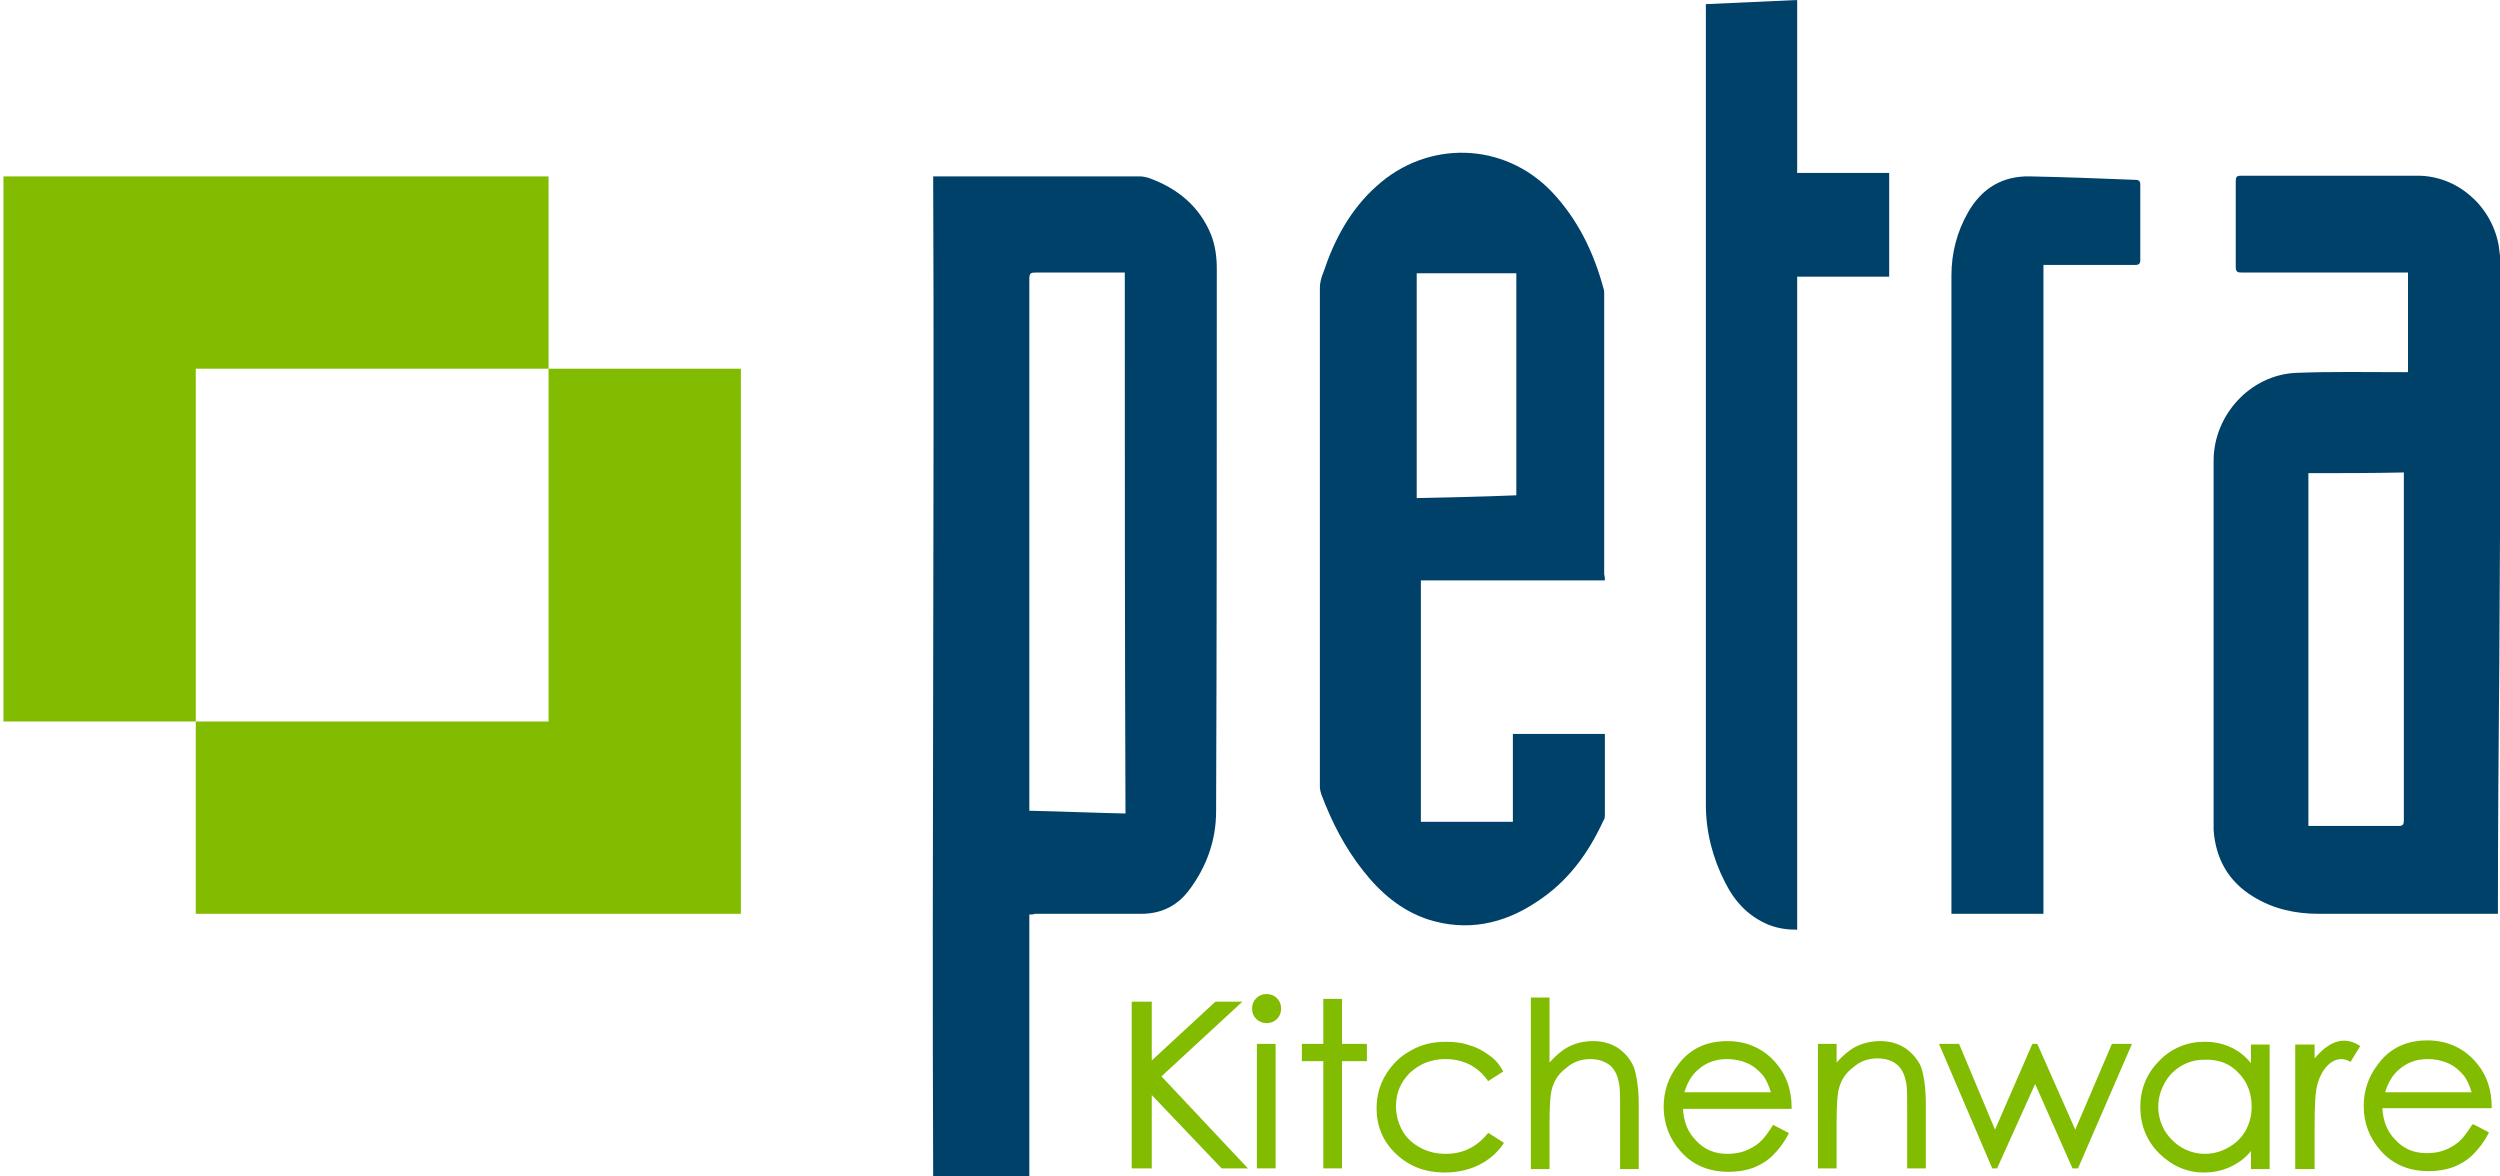
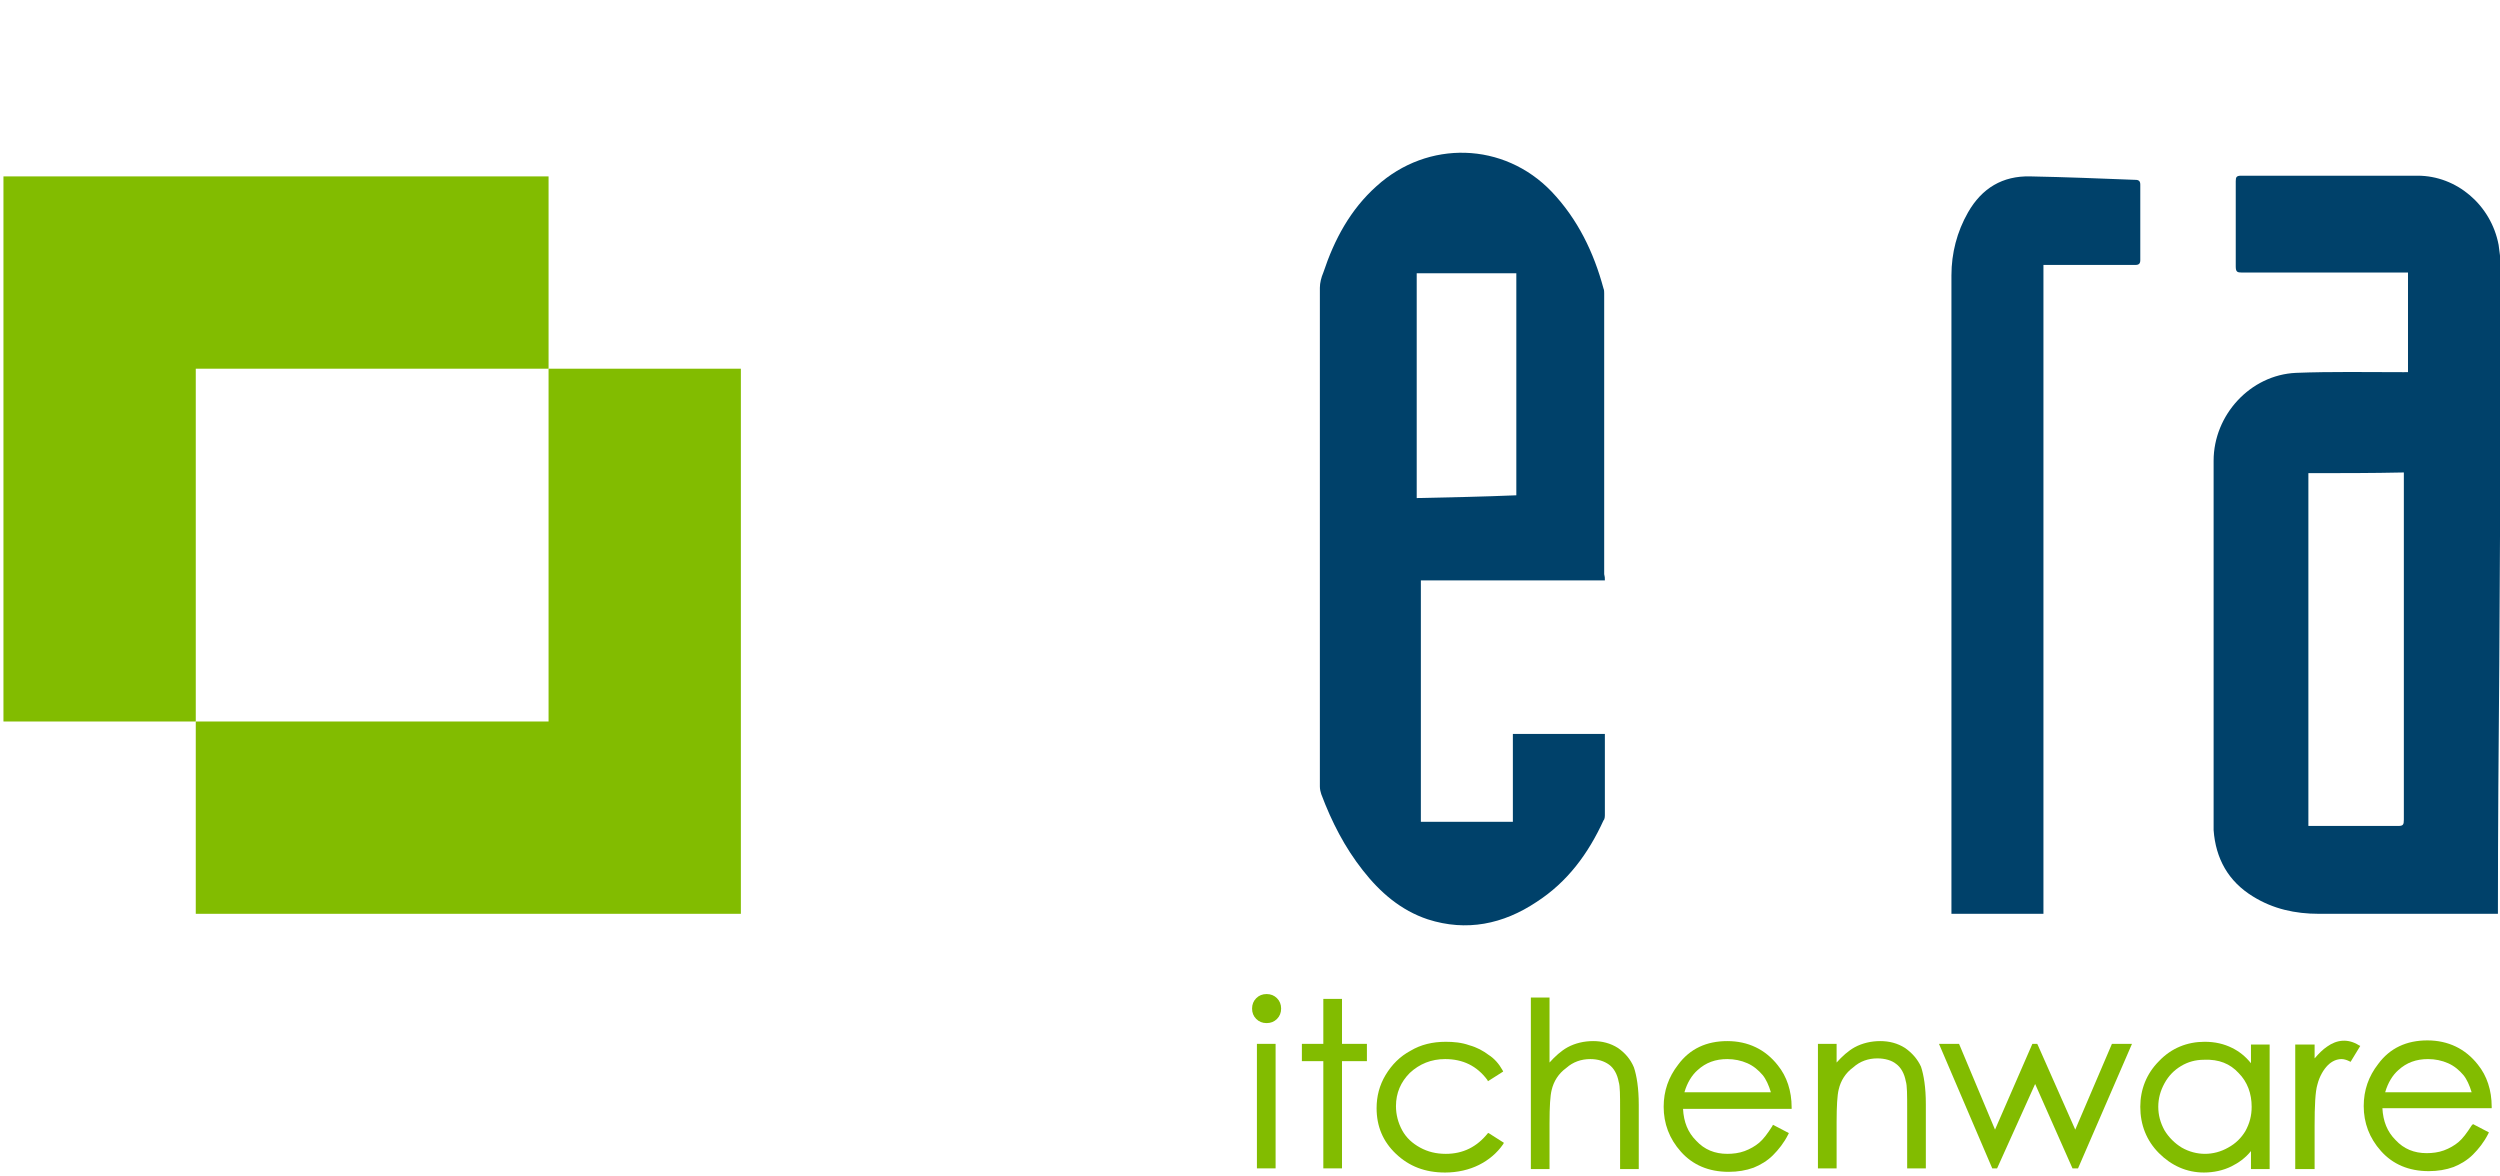
<svg xmlns="http://www.w3.org/2000/svg" version="1.1" id="Layer_1" x="0px" y="0px" viewBox="0 0 361.4 170" style="enable-background:new 0 0 361.4 170;" xml:space="preserve">
  <style type="text/css">
	.st0{fill:#00416A;}
	.st1{fill:#82BC00;}
</style>
-   <path class="st0" d="M148.8,132.2c0,12.7,0,25.2,0,37.8c-4.5,0-9.4,0-13.9,0c-0.2-48.1,0.2-96.3,0-144.5c0.3,0,0.6,0,0.8,0  c9.7,0,19.4,0,29.1,0c0.4,0,0.8,0.1,1.2,0.2c4.2,1.5,7.4,4.1,9.1,8.3c0.6,1.6,0.8,3.2,0.8,4.9c0,26.1,0,52.3-0.1,78.4  c0,4.2-1.4,8.1-4,11.5c-1.7,2.2-4,3.3-6.8,3.3c-5.1,0-10.2,0-15.4,0C149.4,132.2,149.2,132.2,148.8,132.2z M162.6,39.4  c-0.3,0-0.6,0-0.8,0c-4,0-8.1,0-12.1,0c-0.7,0-0.9,0.1-0.9,0.9c0,25.4,0,50.7,0,76.1c0,0.3,0,0.5,0,0.8c4.7,0.1,9.3,0.3,13.9,0.4  C162.6,91.5,162.6,65.5,162.6,39.4z" />
  <path class="st0" d="M348.1,53.8c0-4.8,0-9.6,0-14.4c-0.3,0-0.6,0-0.9,0c-7.7,0-15.4,0-23.1,0c-0.7,0-0.9-0.1-0.9-0.9  c0-4.1,0-8.2,0-12.3c0-0.6,0.1-0.8,0.8-0.8c8.5,0,17,0,25.5,0c5.6,0,10.6,4.2,11.7,10c0.3,1.9,0.4,3.9,0.4,5.8  c-0.1,18.2-0.2,36.5-0.3,54.7c-0.1,11.8-0.2,23.7-0.2,35.5c0,0.2,0,0.4,0,0.7c-0.3,0-0.5,0-0.8,0c-8.4,0-16.7,0-25.1,0  c-3.4,0-6.6-0.7-9.5-2.5c-3.6-2.2-5.4-5.5-5.7-9.6c0-0.5,0-0.9,0-1.4c0-17.3,0-34.6,0-52c0-6.6,5.3-12.4,11.9-12.7  c5.1-0.2,10.3-0.1,15.4-0.1C347.4,53.8,347.7,53.8,348.1,53.8z M333.7,68.4c0,17,0,34,0,51c0.3,0,0.5,0,0.7,0c4.1,0,8.2,0,12.3,0  c0.7,0,0.8-0.2,0.8-0.9c0-16.5,0-33,0-49.4c0-0.2,0-0.5,0-0.8C342.9,68.4,338.3,68.4,333.7,68.4z" />
  <path class="st0" d="M232,83.9c-8.9,0-17.7,0-26.6,0c0,11.7,0,23.3,0,34.9c4.4,0,8.8,0,13.3,0c0-4.2,0-8.4,0-12.7  c4.4,0,8.8,0,13.3,0c0,0.2,0,0.5,0,0.7c0,3.6,0,7.2,0,10.9c0,0.3,0,0.7-0.2,0.9c-2.2,4.8-5.2,8.9-9.7,11.8  c-4.8,3.2-10.1,4.3-15.7,2.5c-3.9-1.3-6.9-3.9-9.4-7.1c-2.6-3.3-4.5-7-6-11c-0.1-0.3-0.2-0.7-0.2-1.1c0-24,0-48.1,0-72.1  c0-0.7,0.2-1.5,0.5-2.2c1.6-4.8,3.9-9.1,7.7-12.5c7.4-6.7,18.4-6.4,25.3,0.8c3.8,4,6.1,8.8,7.5,14c0.1,0.2,0.1,0.5,0.1,0.7  c0,13.5,0,27.1,0,40.6C232,83.4,232,83.5,232,83.9z M219.2,71.6c0-10.8,0-21.4,0-32.1c-4.8,0-9.6,0-14.4,0c0,10.9,0,21.7,0,32.5  C209.7,71.9,214.4,71.8,219.2,71.6z" />
-   <path class="st0" d="M259.8,0c0,8.4,0,16.6,0,25c4.4,0,8.8,0,13.3,0c0,5,0,10,0,15c-4.4,0-8.8,0-13.3,0c0,31.5,0,62.9,0,94.4  c-1.5,0-2.8-0.2-4.1-0.7c-2.9-1.2-4.9-3.3-6.3-6.1c-1.8-3.5-2.8-7.3-2.8-11.3c0-38.2,0-76.4,0-114.6c0-0.3,0-0.7,0-1.1  C250.9,0.4,255.3,0.2,259.8,0z" />
  <path class="st0" d="M295.4,38.3c0,31.3,0,62.5,0,93.8c-4.4,0-8.8,0-13.3,0c0-0.2,0-0.5,0-0.7c0-30.5,0-61,0-91.6  c0-3.2,0.8-6.3,2.4-9.1c2-3.5,5-5.3,9-5.2c5.1,0.1,10.1,0.3,15.2,0.5c0.5,0,0.7,0.2,0.7,0.7c0,3.6,0,7.3,0,10.9  c0,0.5-0.2,0.7-0.7,0.7c-4.1,0-8.2,0-12.3,0C296,38.3,295.7,38.3,295.4,38.3z" />
  <g>
    <polygon class="st1" points="79.3,53.3 79.3,104.3 28.3,104.3 28.3,132.1 79.3,132.1 107.1,132.1 107.1,104.3 107.1,53.3  " />
    <polygon class="st1" points="79.3,53.3 79.3,25.5 28.3,25.5 0.5,25.5 0.5,53.3 0.5,104.3 28.3,104.3 28.3,53.3  " />
  </g>
  <g>
-     <polygon class="st1" points="179.6,144.8 175.7,144.8 166.5,153.3 166.5,144.8 163.6,144.8 163.6,168.9 166.5,168.9 166.5,158.3    176.6,168.9 180.4,168.9 167.9,155.6  " />
    <path class="st1" d="M183.1,143.7c-0.6,0-1.1,0.2-1.5,0.6c-0.4,0.4-0.6,0.9-0.6,1.5c0,0.6,0.2,1.1,0.6,1.5c0.4,0.4,0.9,0.6,1.5,0.6   c0.6,0,1.1-0.2,1.5-0.6c0.4-0.4,0.6-0.9,0.6-1.5c0-0.6-0.2-1.1-0.6-1.5C184.2,143.9,183.7,143.7,183.1,143.7z" />
    <rect x="181.7" y="150.9" class="st1" width="2.7" height="18" />
    <polygon class="st1" points="194,144.4 191.3,144.4 191.3,150.9 188.2,150.9 188.2,153.4 191.3,153.4 191.3,168.9 194,168.9    194,153.4 197.6,153.4 197.6,150.9 194,150.9  " />
    <path class="st1" d="M215.1,163.8c-1.6,2-3.6,3-6.1,3c-1.4,0-2.6-0.3-3.7-0.9c-1.1-0.6-2-1.4-2.6-2.5c-0.6-1.1-0.9-2.3-0.9-3.5   c0-1.9,0.7-3.5,2-4.8c1.4-1.3,3.1-2,5.1-2c2.6,0,4.6,1,6.1,3l0.1,0.2l2.2-1.4l-0.1-0.2c-0.5-0.9-1.2-1.7-2-2.2   c-0.8-0.6-1.7-1.1-2.8-1.4c-1.1-0.4-2.3-0.5-3.4-0.5c-1.9,0-3.6,0.4-5.1,1.3c-1.5,0.8-2.7,2-3.6,3.5c-0.9,1.5-1.3,3.1-1.3,4.8   c0,2.6,0.9,4.8,2.8,6.6c1.9,1.8,4.2,2.7,7.1,2.7c1.8,0,3.5-0.4,4.9-1.1c1.4-0.7,2.6-1.7,3.5-3l0.1-0.2l-2.2-1.4L215.1,163.8z" />
    <path class="st1" d="M233.9,151.5c-1.1-0.7-2.3-1-3.6-1c-1.3,0-2.6,0.3-3.7,0.9c-0.9,0.5-1.8,1.3-2.6,2.2v-9.4h-2.7v24.8h2.7v-6.7   c0-2.3,0.1-3.9,0.3-4.7c0.3-1.3,1-2.4,2.1-3.2c1-0.9,2.2-1.3,3.5-1.3c1.1,0,2,0.3,2.7,0.8c0.7,0.5,1.2,1.4,1.4,2.5   c0.2,0.6,0.2,2,0.2,4v8.6h2.7v-9.3c0-2.4-0.3-4.2-0.7-5.4C235.7,153.1,234.9,152.2,233.9,151.5z" />
    <path class="st1" d="M259,160.1c0-2.4-0.7-4.5-2-6.1c-1.8-2.3-4.3-3.5-7.3-3.5c-3,0-5.4,1.1-7.1,3.4c-1.4,1.8-2.1,3.8-2.1,6.1   c0,2.4,0.8,4.6,2.5,6.5c1.7,1.9,4,2.9,6.9,2.9c1.3,0,2.5-0.2,3.6-0.6c1-0.4,2-1,2.8-1.8c0.8-0.8,1.6-1.8,2.2-3l0.1-0.2l-2.3-1.2   l-0.1,0.2c-0.7,1.1-1.3,1.9-1.9,2.4c-0.6,0.5-1.3,0.9-2.1,1.2c-0.8,0.3-1.7,0.4-2.5,0.4c-1.8,0-3.3-0.6-4.5-1.9   c-1.2-1.2-1.8-2.7-1.9-4.6H259L259,160.1z M243.5,157.9c0.4-1.4,1.1-2.5,1.9-3.2c1.2-1.1,2.6-1.6,4.3-1.6c1,0,2,0.2,2.9,0.6   c0.9,0.4,1.6,1,2.2,1.7c0.5,0.6,0.9,1.5,1.2,2.5H243.5z" />
    <path class="st1" d="M275.4,151.5c-1.1-0.7-2.3-1-3.6-1c-1.3,0-2.6,0.3-3.7,0.9c-0.9,0.5-1.8,1.3-2.6,2.2v-2.7h-2.7v18h2.7v-6.7   c0-2.3,0.1-3.9,0.3-4.7c0.3-1.3,1-2.4,2.1-3.2c1-0.9,2.2-1.3,3.5-1.3c1.1,0,2.1,0.3,2.7,0.8c0.7,0.5,1.2,1.4,1.4,2.5   c0.2,0.6,0.2,2,0.2,4v8.6h2.7v-9.3c0-2.4-0.3-4.2-0.7-5.4C277.2,153.1,276.4,152.2,275.4,151.5z" />
    <polygon class="st1" points="300,163.3 294.6,151.1 294.5,150.9 293.8,150.9 288.4,163.3 283.2,150.9 280.3,150.9 288,168.9    288.7,168.9 294.2,156.7 299.6,168.9 300.4,168.9 308.2,150.9 305.3,150.9  " />
    <path class="st1" d="M325.4,153.7c-0.8-1-1.7-1.7-2.7-2.2c-1.2-0.6-2.5-0.9-4-0.9c-2.5,0-4.8,0.9-6.6,2.8c-1.8,1.8-2.7,4.1-2.7,6.6   c0,2.6,0.9,4.9,2.7,6.7c1.8,1.8,4,2.8,6.5,2.8c1.4,0,2.8-0.3,4-0.9c1-0.5,2-1.2,2.8-2.2v2.6h2.7v-18h-2.7V153.7z M323.6,155.1   c1.3,1.3,1.9,3,1.9,4.9c0,1.3-0.3,2.4-0.9,3.5c-0.6,1-1.4,1.8-2.5,2.4c-2.1,1.2-4.6,1.2-6.7,0c-1-0.6-1.9-1.5-2.5-2.5   c-0.6-1.1-0.9-2.2-0.9-3.4c0-1.2,0.3-2.3,0.9-3.4c0.6-1.1,1.4-1.9,2.4-2.5c1-0.6,2.1-0.9,3.3-0.9   C320.8,153.1,322.4,153.8,323.6,155.1z" />
    <path class="st1" d="M336.4,151.3c-0.6,0.4-1.2,1-1.8,1.7v-2h-2.8v18h2.8v-6.2c0-3,0.1-5,0.4-6c0.3-1.2,0.9-2.2,1.5-2.8   c0.6-0.6,1.3-0.9,2-0.9c0.3,0,0.7,0.1,1.1,0.3l0.2,0.1l1.4-2.3l-0.2-0.1C339.4,150.1,337.8,150.3,336.4,151.3z" />
    <path class="st1" d="M357.3,162.7c-0.7,1.1-1.3,1.9-1.9,2.4c-0.6,0.5-1.3,0.9-2.1,1.2c-0.8,0.3-1.7,0.4-2.5,0.4   c-1.8,0-3.3-0.6-4.5-1.9c-1.2-1.2-1.8-2.7-1.9-4.6h15.8l0-0.2c0-2.4-0.7-4.5-2-6.1c-1.8-2.3-4.3-3.5-7.3-3.5c-3,0-5.4,1.1-7.1,3.4   c-1.4,1.8-2.1,3.8-2.1,6.1c0,2.4,0.8,4.6,2.5,6.5c1.7,1.9,4,2.9,6.9,2.9c1.3,0,2.5-0.2,3.6-0.6c1-0.4,2-1,2.8-1.8   c0.8-0.8,1.6-1.8,2.2-3l0.1-0.2l-2.3-1.2L357.3,162.7z M344.8,157.9c0.4-1.4,1.1-2.5,1.9-3.2c1.2-1.1,2.6-1.6,4.3-1.6   c1,0,2,0.2,2.9,0.6c0.9,0.4,1.6,1,2.2,1.7c0.5,0.6,0.9,1.5,1.2,2.5H344.8z" />
  </g>
</svg>